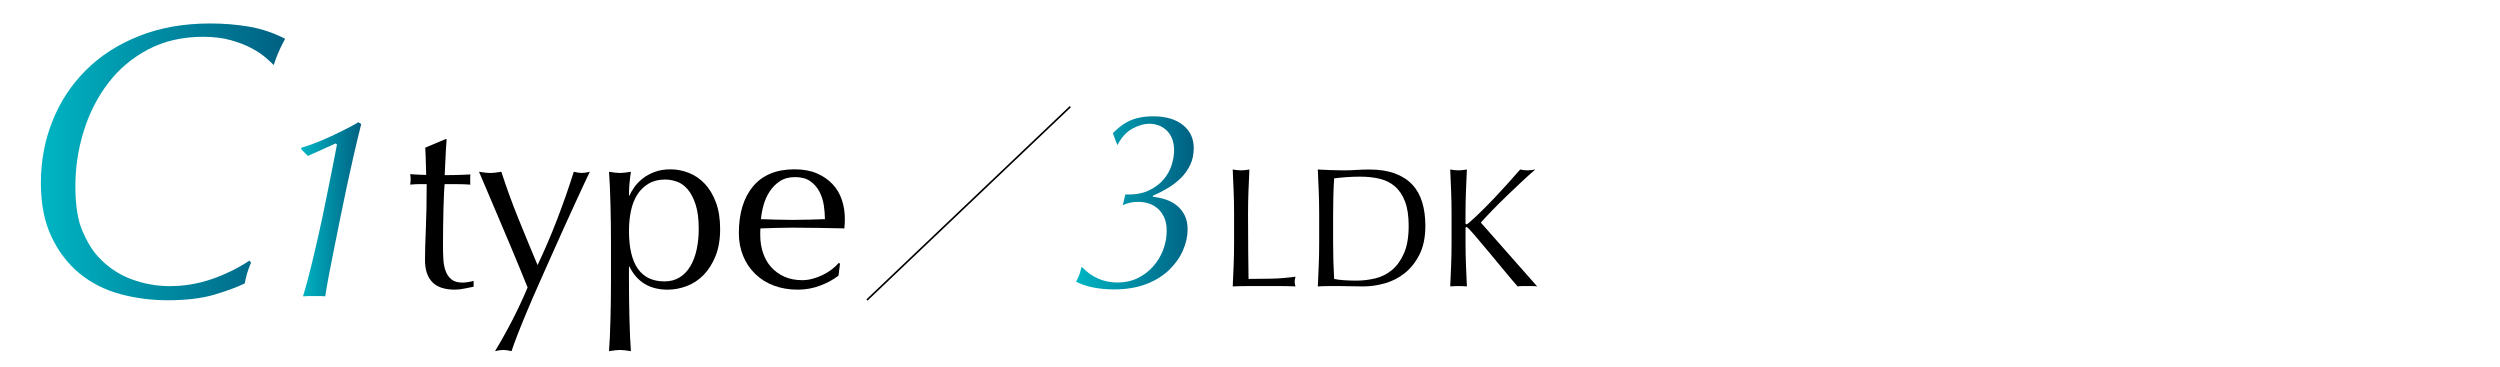
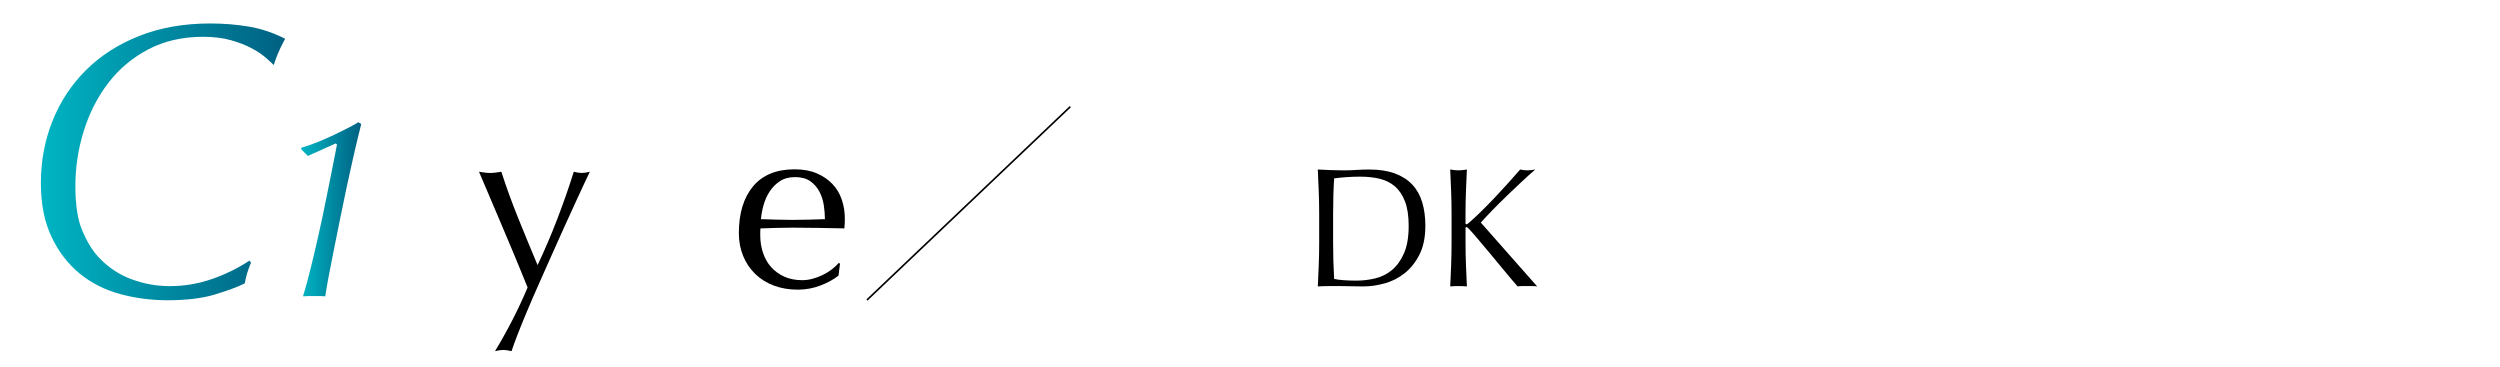
<svg xmlns="http://www.w3.org/2000/svg" xmlns:xlink="http://www.w3.org/1999/xlink" id="_レイヤー_2" data-name="レイヤー_2" width="750" height="110" viewBox="0 0 750 110">
  <defs>
    <style>
      .cls-1, .cls-2 {
        fill: none;
      }

      .cls-3 {
        fill: url(#_名称未設定グラデーション_12-2);
      }

      .cls-4 {
        fill: url(#_名称未設定グラデーション_12-3);
      }

      .cls-2 {
        stroke: #000;
        stroke-miterlimit: 10;
        stroke-width: .5px;
      }

      .cls-5 {
        clip-path: url(#clippath);
      }

      .cls-6 {
        fill: url(#_名称未設定グラデーション_12);
      }
    </style>
    <clipPath id="clippath">
      <rect class="cls-1" width="750" height="110" />
    </clipPath>
    <linearGradient id="_名称未設定グラデーション_12" data-name="名称未設定グラデーション 12" x1="12.262" y1="48.558" x2="85.534" y2="48.558" gradientUnits="userSpaceOnUse">
      <stop offset="0" stop-color="#00b5c3" />
      <stop offset="1" stop-color="#006082" />
    </linearGradient>
    <linearGradient id="_名称未設定グラデーション_12-2" data-name="名称未設定グラデーション 12" x1="322.818" y1="60.858" x2="358.121" y2="60.858" xlink:href="#_名称未設定グラデーション_12" />
    <linearGradient id="_名称未設定グラデーション_12-3" data-name="名称未設定グラデーション 12" x1="90.373" y1="62.786" x2="108.369" y2="62.786" xlink:href="#_名称未設定グラデーション_12" />
  </defs>
  <g id="_バナー囲み罫" data-name="バナー囲み罫">
    <g class="cls-5">
      <path class="cls-6" d="M74.126,82.019c-.235.823-.471,1.823-.705,2.999-2.04,1.02-4.98,2.117-8.821,3.293-3.843,1.176-8.626,1.764-14.349,1.764-4.939,0-9.703-.628-14.29-1.882s-8.626-3.312-12.114-6.174c-3.489-2.861-6.292-6.528-8.409-10.997-2.117-4.469-3.175-9.839-3.175-16.113,0-6.586,1.156-12.779,3.469-18.583,2.312-5.802,5.646-10.879,9.997-15.231s9.683-7.781,15.995-10.291c6.311-2.508,13.427-3.764,21.347-3.764,3.999,0,7.86.314,11.585.941,3.724.628,7.351,1.843,10.879,3.646-1.02,1.882-1.784,3.47-2.293,4.763-.511,1.294-.882,2.334-1.117,3.117-.55-.555-1.373-1.31-2.47-2.266-1.1-.954-2.511-1.887-4.234-2.803-1.726-.915-3.784-1.709-6.175-2.385-2.393-.676-5.156-1.014-8.292-1.014-6.194,0-11.684,1.257-16.465,3.769-4.784,2.514-8.783,5.872-11.997,10.072-3.216,4.201-5.665,8.992-7.351,14.371-1.687,5.381-2.528,10.937-2.528,16.668,0,5.578.686,9.995,2.058,13.253,1.371,3.26,2.959,5.87,4.764,7.833,2.822,3.063,6.116,5.301,9.879,6.715,3.764,1.415,7.646,2.121,11.644,2.121,4.234,0,8.369-.686,12.408-2.058,4.038-1.371,7.86-3.234,11.468-5.587l.471.588c-.55,1.334-.941,2.411-1.177,3.234Z" />
      <g>
-         <path d="M133.991,41.752c-.146,1.849-.255,3.659-.328,5.434-.072,1.775-.158,3.562-.255,5.36.534,0,1.531-.011,2.99-.036,1.458-.024,3.038-.084,4.74-.183-.049.146-.073.414-.073.802v1.532c0,.341.024.583.073.729-.632-.048-1.289-.084-1.969-.11-.682-.024-1.411-.036-2.188-.036h-3.573c-.049.195-.109.973-.183,2.333-.073,1.362-.135,2.979-.183,4.85-.049,1.873-.085,3.829-.109,5.871s-.036,3.866-.036,5.47c0,1.362.036,2.698.109,4.011.073,1.312.303,2.492.693,3.537.388,1.046.972,1.885,1.75,2.516.777.632,1.896.948,3.354.948.389,0,.912-.048,1.568-.146.656-.097,1.228-.219,1.714-.365v1.75c-.827.146-1.739.328-2.735.547-.997.219-1.957.328-2.881.328-3.062,0-5.323-.754-6.782-2.261s-2.188-3.72-2.188-6.637c0-1.313.023-2.735.072-4.267.048-1.532.109-3.209.183-5.032s.133-3.84.183-6.054c.048-2.212.072-4.679.072-7.402h-2.334c-.39,0-.802.012-1.239.036-.438.025-.9.062-1.386.11.048-.292.084-.571.109-.839.023-.267.036-.547.036-.839,0-.243-.013-.485-.036-.729-.025-.243-.062-.485-.109-.729,2.188.146,3.792.219,4.813.219-.049-.972-.086-2.188-.109-3.646-.025-1.459-.086-2.965-.183-4.522l6.054-2.553h.364Z" />
        <path d="M156.199,81.136c-.851-2.09-1.763-4.291-2.734-6.601-.974-2.309-1.97-4.667-2.99-7.074-1.021-2.407-1.982-4.668-2.881-6.783-.9-2.115-1.69-3.975-2.37-5.58-.682-1.604-1.192-2.795-1.532-3.574.632.098,1.215.183,1.751.255.534.073,1.068.109,1.604.109.534,0,1.068-.037,1.604-.109.534-.073,1.117-.157,1.75-.255,1.507,4.668,3.184,9.288,5.032,13.857,1.848,4.571,3.793,9.287,5.835,14.148,2.042-4.278,3.999-8.849,5.871-13.711,1.871-4.861,3.537-9.627,4.996-14.295.972.244,1.773.365,2.406.365.632,0,1.434-.121,2.407-.365-.341.682-.888,1.836-1.642,3.464-.754,1.629-1.653,3.574-2.698,5.834-1.046,2.261-2.188,4.766-3.428,7.512-1.24,2.748-2.505,5.568-3.793,8.46-1.288,2.894-2.564,5.762-3.828,8.606-1.266,2.845-2.433,5.543-3.501,8.096-1.07,2.553-2.006,4.861-2.809,6.929-.802,2.066-1.397,3.707-1.786,4.923-.974-.244-1.8-.365-2.479-.365-.682,0-1.508.121-2.48.365,3.841-6.37,7.099-12.739,9.773-19.108-.536-1.312-1.229-3.014-2.079-5.105Z" />
-         <path d="M183.258,67.352c-.025-1.944-.062-3.876-.109-5.798-.049-1.92-.109-3.756-.183-5.506s-.158-3.257-.255-4.522c1.36.244,2.454.365,3.281.365.826,0,1.921-.121,3.282-.365-.194,1.265-.341,2.48-.438,3.646-.098,1.167-.146,2.334-.146,3.501h.146c.34-.777.826-1.616,1.459-2.516.631-.899,1.445-1.75,2.443-2.553.995-.802,2.199-1.47,3.609-2.005,1.41-.535,3.015-.802,4.813-.802,1.848,0,3.671.353,5.471,1.057,1.798.706,3.391,1.787,4.776,3.246s2.504,3.318,3.355,5.58c.85,2.261,1.276,4.948,1.276,8.059,0,3.112-.463,5.811-1.386,8.096-.925,2.286-2.128,4.182-3.61,5.688-1.483,1.508-3.173,2.614-5.069,3.319-1.896.704-3.792,1.057-5.688,1.057-5.349,0-9.165-2.309-11.45-6.928h-.146v4.595c0,1.555.011,3.293.036,5.214.023,1.92.061,3.829.109,5.726.048,1.896.109,3.707.183,5.433.072,1.726.157,3.197.255,4.413-1.361-.244-2.456-.365-3.282-.365-.827,0-1.921.121-3.281.365.097-1.216.182-2.687.255-4.413.073-1.727.134-3.537.183-5.433.048-1.896.084-3.805.109-5.726.023-1.921.036-3.659.036-5.214v-11.815c0-1.652-.013-3.452-.036-5.397ZM208.711,61.444c-.608-1.896-1.386-3.416-2.334-4.558-.948-1.142-2.03-1.933-3.245-2.371-1.216-.438-2.407-.656-3.574-.656-1.945,0-3.609.414-4.995,1.24-1.386.827-2.517,1.933-3.392,3.318s-1.508,3.016-1.896,4.887c-.39,1.872-.583,3.854-.583,5.944,0,10.114,3.548,15.17,10.647,15.17,1.751,0,3.27-.401,4.559-1.204,1.288-.802,2.357-1.92,3.209-3.354.851-1.434,1.482-3.111,1.896-5.033.412-1.92.62-3.975.62-6.163,0-2.917-.305-5.324-.912-7.22Z" />
        <path d="M225.923,55.901c2.845-3.403,6.989-5.105,12.435-5.105,2.577,0,4.802.401,6.674,1.203,1.871.802,3.439,1.873,4.704,3.209,1.264,1.338,2.199,2.906,2.808,4.704.607,1.799.912,3.72.912,5.762,0,.487-.013.96-.037,1.422-.024.462-.062.937-.109,1.422-2.625-.048-5.227-.097-7.804-.146-2.577-.048-5.178-.073-7.804-.073-1.604,0-3.197.025-4.776.073-1.581.049-3.173.098-4.777.146-.049.244-.073.609-.073,1.094v.948c0,1.896.279,3.671.839,5.324.559,1.654,1.373,3.076,2.443,4.267,1.069,1.192,2.382,2.14,3.938,2.844,1.556.706,3.354,1.058,5.396,1.058.973,0,1.97-.133,2.99-.401,1.021-.267,2.018-.631,2.99-1.094.973-.461,1.884-1.008,2.735-1.641.85-.631,1.592-1.312,2.225-2.042l.364.219-.438,3.574c-1.459,1.167-3.271,2.164-5.434,2.99-2.164.826-4.412,1.24-6.746,1.24-2.626,0-5.021-.401-7.184-1.203-2.164-.802-4.036-1.969-5.616-3.501-1.58-1.531-2.796-3.342-3.646-5.433-.852-2.09-1.276-4.351-1.276-6.783,0-5.98,1.422-10.672,4.267-14.076ZM233.945,54.37c-1.239.828-2.261,1.86-3.062,3.1-.803,1.24-1.411,2.602-1.824,4.084-.413,1.484-.669,2.881-.766,4.193,1.507.049,3.075.098,4.704.146,1.629.049,3.221.073,4.777.073,1.604,0,3.233-.024,4.887-.073,1.652-.048,3.257-.097,4.813-.146,0-1.312-.109-2.698-.328-4.157-.219-1.459-.656-2.819-1.313-4.084-.656-1.264-1.567-2.309-2.734-3.136-1.167-.826-2.698-1.24-4.595-1.24-1.8,0-3.318.414-4.559,1.24Z" />
      </g>
      <g>
-         <path d="M370.096,57.462c-.086-2.161-.179-4.365-.281-6.611.442.069.868.128,1.277.179.408.051.816.077,1.225.077s.816-.025,1.226-.077c.408-.051.833-.11,1.276-.179-.103,2.247-.196,4.451-.281,6.611-.085,2.162-.127,4.365-.127,6.611,0,4.289.016,8.007.051,11.155.033,3.148.067,5.965.102,8.449,2.416,0,4.73-.026,6.943-.077,2.213-.051,4.595-.247,7.147-.587-.171.613-.255,1.124-.255,1.532,0,.375.084.834.255,1.378-1.565-.068-3.132-.102-4.696-.102h-9.42c-1.515,0-3.088.034-4.723.102.103-2.11.195-4.254.281-6.433.084-2.178.127-4.391.127-6.637v-8.781c0-2.246-.043-4.449-.127-6.611Z" />
        <path d="M395.622,57.462c-.085-2.161-.179-4.365-.28-6.611,1.293.069,2.578.128,3.854.179,1.277.051,2.561.077,3.855.077,1.293,0,2.578-.042,3.854-.127,1.277-.084,2.561-.128,3.855-.128,2.994,0,5.555.392,7.684,1.174,2.126.783,3.871,1.898,5.232,3.344,1.361,1.447,2.355,3.216,2.986,5.31.629,2.093.944,4.451.944,7.071,0,3.404-.587,6.271-1.761,8.603-1.175,2.332-2.673,4.212-4.493,5.641-1.821,1.43-3.829,2.443-6.024,3.038-2.195.596-4.297.894-6.305.894-1.158,0-2.297-.018-3.42-.051-1.123-.035-2.265-.051-3.422-.051h-3.42c-1.123,0-2.264.034-3.42.102.102-2.11.195-4.254.28-6.433.085-2.178.128-4.391.128-6.637v-8.781c0-2.246-.043-4.449-.128-6.611ZM400.242,83.678c.715.17,1.686.298,2.91.383,1.225.085,2.484.127,3.777.127,1.872,0,3.744-.221,5.616-.664,1.872-.442,3.548-1.276,5.028-2.501,1.48-1.226,2.689-2.901,3.625-5.029.936-2.126,1.404-4.875,1.404-8.245,0-2.961-.366-5.394-1.098-7.3-.732-1.906-1.736-3.412-3.012-4.518-1.277-1.106-2.801-1.872-4.57-2.297-1.77-.425-3.709-.638-5.819-.638-1.532,0-2.961.051-4.288.153-1.328.102-2.52.222-3.574.357-.102,1.634-.179,3.344-.229,5.131-.052,1.787-.077,3.599-.077,5.437v8.781c0,3.676.103,7.284.307,10.823Z" />
        <path d="M435.341,79.492c.085-2.178.128-4.391.128-6.637v-8.781c0-2.246-.043-4.449-.128-6.611-.085-2.161-.179-4.365-.28-6.611.441.069.867.128,1.275.179.408.051.817.077,1.226.077.409,0,.817-.025,1.226-.077.408-.051.834-.11,1.275-.179-.102,2.247-.195,4.451-.28,6.611-.085,2.162-.128,4.365-.128,6.611v2.808c0,.273.103.408.307.408.136,0,.375-.153.715-.459,1.191-1.021,2.441-2.178,3.752-3.472,1.311-1.293,2.63-2.637,3.957-4.033,1.328-1.396,2.637-2.816,3.932-4.263,1.293-1.446,2.535-2.85,3.727-4.212.374.069.731.128,1.072.179.34.051.68.077,1.021.077.409,0,.817-.025,1.226-.077.408-.051.816-.11,1.225-.179-1.191,1.021-2.535,2.229-4.033,3.625-1.498,1.396-3.004,2.825-4.518,4.288-1.516,1.464-2.961,2.902-4.34,4.314-1.378,1.413-2.527,2.647-3.445,3.702,2.756,3.097,5.539,6.254,8.347,9.47s5.658,6.441,8.552,9.674c-.512-.068-1.021-.102-1.532-.102h-2.936c-.46,0-.928.034-1.403.102-1.226-1.395-2.578-2.995-4.059-4.799-1.48-1.804-2.928-3.548-4.34-5.233-1.413-1.685-2.689-3.199-3.829-4.544-1.141-1.344-1.983-2.289-2.527-2.833-.272-.272-.477-.409-.612-.409-.171,0-.256.102-.256.306v4.442c0,2.246.043,4.459.128,6.637.085,2.179.179,4.323.28,6.433-.783-.068-1.616-.102-2.501-.102-.886,0-1.719.034-2.501.102.102-2.11.195-4.254.28-6.433Z" />
      </g>
-       <path class="cls-3" d="M335.875,38.114c.739-.613,1.582-1.161,2.527-1.646.943-.485,2.041-.868,3.293-1.149,1.25-.28,2.691-.421,4.326-.421,3.727,0,6.674.866,8.845,2.596,2.169,1.731,3.255,4.048,3.255,6.951,0,1.833-.345,3.488-1.034,4.965-.688,1.477-1.608,2.788-2.757,3.933-1.148,1.146-2.464,2.165-3.943,3.055-1.482.891-2.986,1.668-4.519,2.33v.308c1.429.153,2.769.447,4.021.882,1.25.436,2.348,1.049,3.293,1.842.943.793,1.696,1.765,2.259,2.916.562,1.151.843,2.546.843,4.183,0,2.047-.473,4.145-1.417,6.294-.945,2.149-2.336,4.106-4.174,5.872-1.838,1.766-4.136,3.173-6.892,4.221-2.758,1.048-5.948,1.574-9.572,1.574-1.991,0-3.944-.167-5.859-.498-1.914-.333-3.765-.931-5.551-1.799.306-.613.574-1.161.804-1.646.229-.485.497-1.391.804-2.719h.23c2.91,3.063,6.457,4.595,10.645,4.595,2.193,0,4.186-.433,5.973-1.302,1.787-.867,3.331-2.029,4.633-3.484,1.303-1.455,2.31-3.113,3.025-4.978.714-1.863,1.072-3.791,1.072-5.782,0-1.582-.256-2.922-.766-4.021-.512-1.097-1.176-1.991-1.992-2.68-.816-.689-1.723-1.187-2.719-1.493-.994-.306-1.979-.459-2.947-.459-1.072,0-1.991.103-2.758.306-.766.205-1.43.435-1.99.689l.766-3.216c2.757.103,5.066-.279,6.93-1.144s3.37-1.972,4.52-3.319c1.148-1.347,1.964-2.811,2.449-4.388s.729-3.026.729-4.35c0-1.424-.219-2.646-.651-3.663-.435-1.017-1.009-1.844-1.724-2.48-.715-.635-1.506-1.105-2.373-1.411-.869-.305-1.762-.458-2.681-.458-1.583,0-3.268.486-5.054,1.455-1.788.97-3.268,2.578-4.441,4.824h-.154l-1.301-3.446c.612-.613,1.288-1.226,2.029-1.838Z" />
      <path class="cls-4" d="M90.373,44.79v-.459c1.581-.459,3.228-1.034,4.938-1.723,1.71-.689,3.343-1.404,4.901-2.144,1.557-.74,2.973-1.442,4.25-2.106,1.275-.663,2.297-1.226,3.062-1.685l.844.536c-1.584,6.331-3.025,12.585-4.328,18.762-1.301,6.178-2.591,12.482-3.867,18.915-.611,3.063-1.123,5.667-1.531,7.811-.408,2.145-.766,4.212-1.072,6.203-.459-.052-.945-.077-1.455-.077h-3.637c-.536,0-1.061.025-1.57.077.766-2.501,1.544-5.361,2.336-8.577.791-3.216,1.557-6.471,2.297-9.764s1.43-6.521,2.068-9.687c.637-3.165,1.212-6.012,1.723-8.539.51-2.527.919-4.595,1.225-6.203.307-1.608.485-2.539.537-2.795l-.383-.307-8.348,3.752-1.99-1.991Z" />
      <line class="cls-2" x1="321.088" y1="32" x2="260.088" y2="90" />
    </g>
  </g>
</svg>